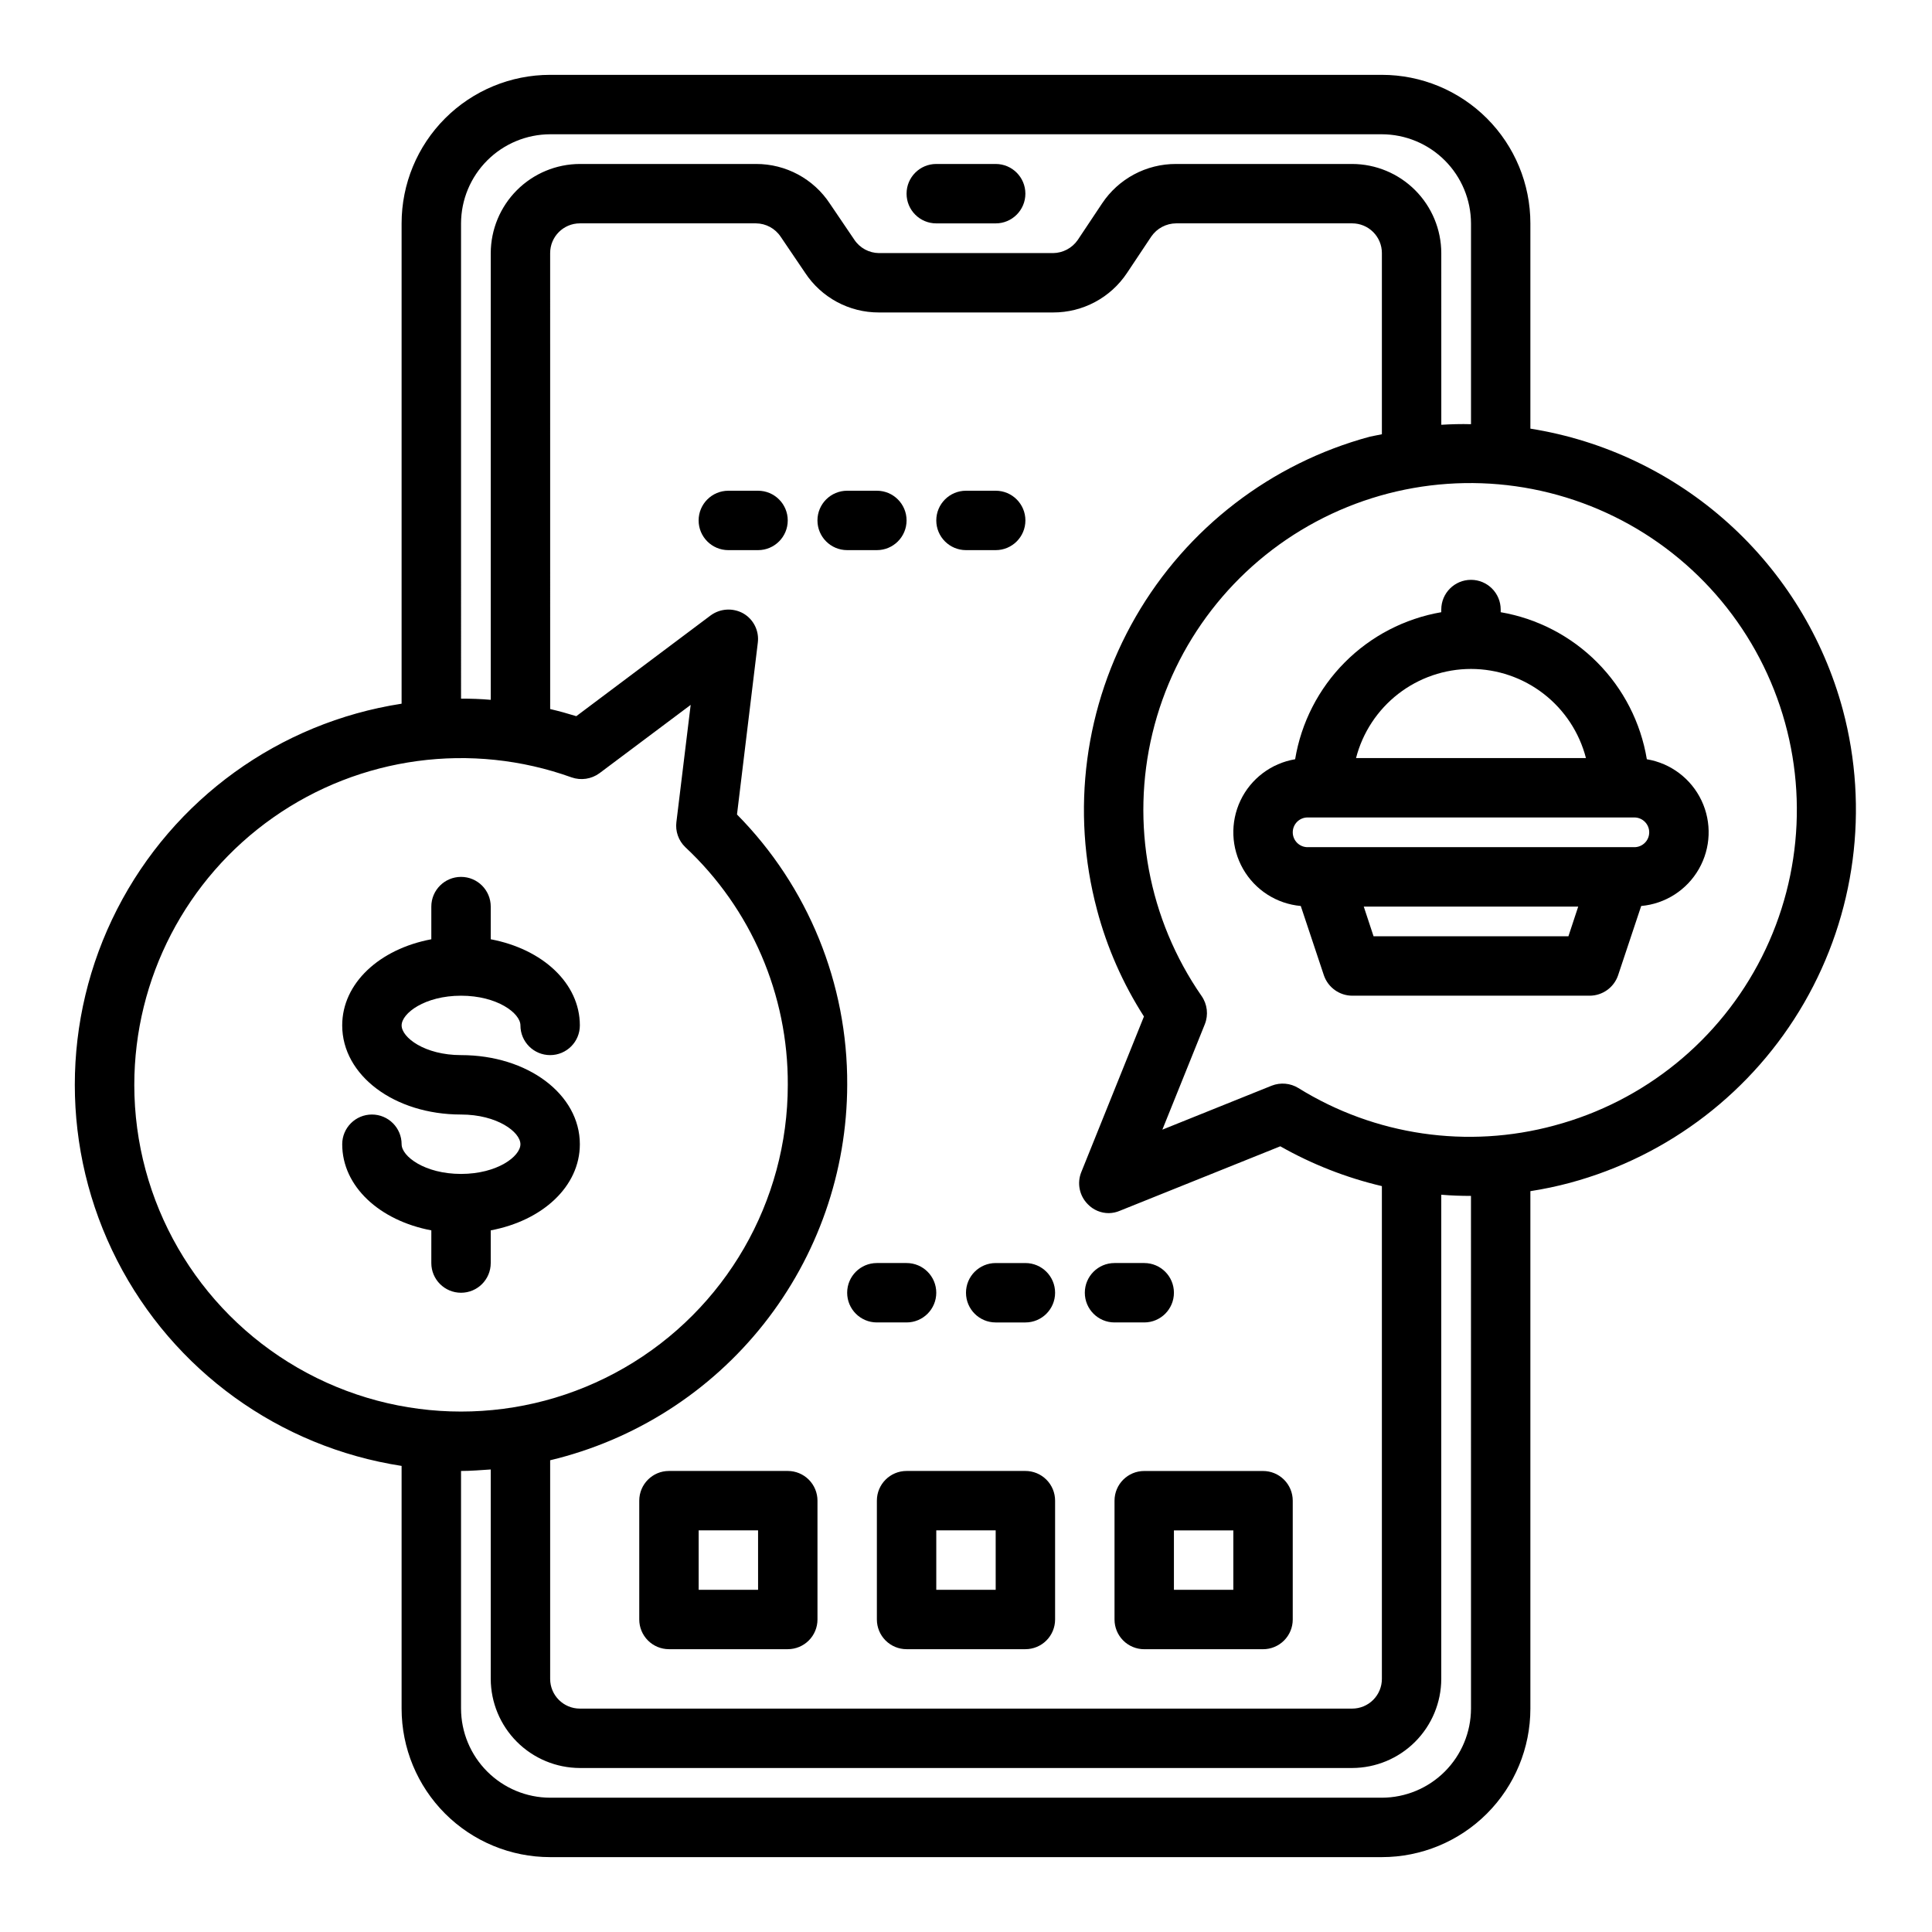
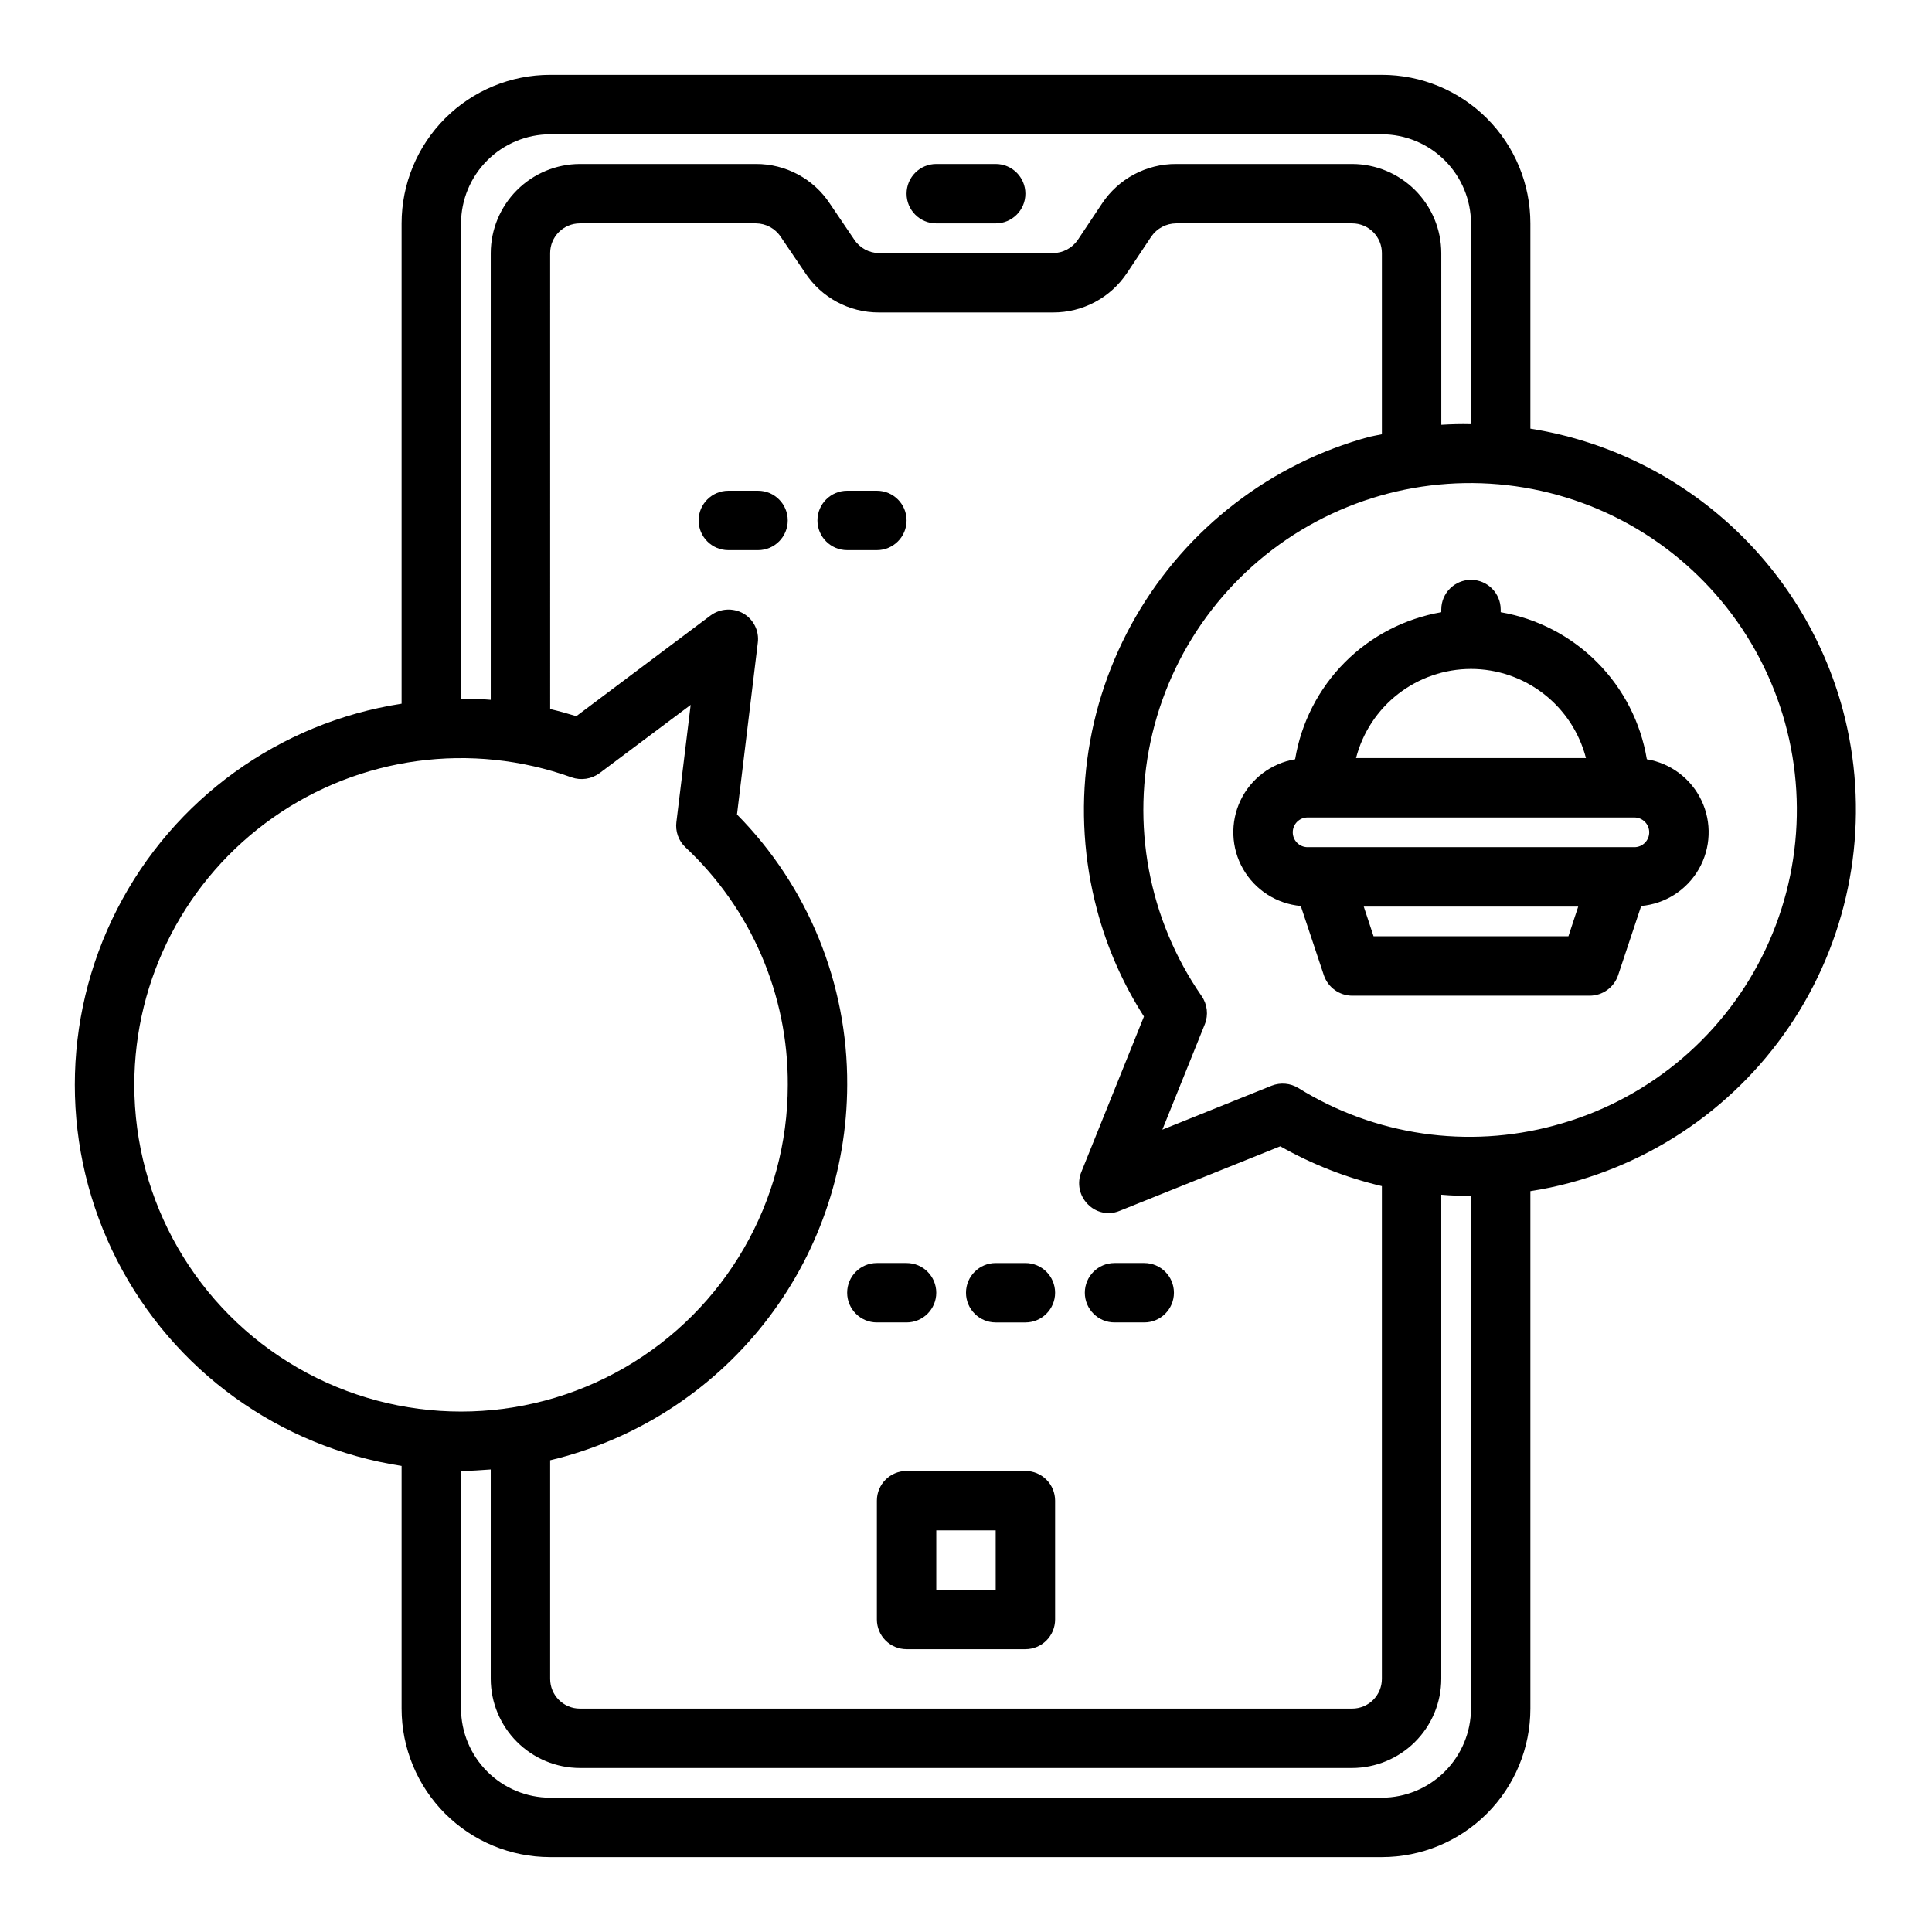
<svg xmlns="http://www.w3.org/2000/svg" fill="#000000" width="800px" height="800px" version="1.1" viewBox="144 144 512 512">
  <g>
    <path d="m415.74 533.82h-31.488c-4.348 0-7.871 3.523-7.871 7.871v31.488c0 2.086 0.828 4.09 2.305 5.566s3.481 2.305 5.566 2.305h31.488c2.09 0 4.09-0.828 5.566-2.305 1.477-1.477 2.305-3.481 2.305-5.566v-31.488c0-2.09-0.828-4.09-2.305-5.566-1.477-1.477-3.477-2.305-5.566-2.305zm-7.871 31.488h-15.746v-15.746h15.742z" />
-     <path d="m352.77 533.82h-31.488c-4.348 0-7.871 3.523-7.871 7.871v31.488c0 2.086 0.828 4.09 2.305 5.566 1.477 1.477 3.481 2.305 5.566 2.305h31.488c2.09 0 4.09-0.828 5.566-2.305 1.477-1.477 2.305-3.481 2.305-5.566v-31.488c0-2.09-0.828-4.09-2.305-5.566-1.477-1.477-3.477-2.305-5.566-2.305zm-7.871 31.488h-15.746v-15.746h15.742z" />
-     <path d="m439.36 541.7v31.488c0 2.086 0.828 4.09 2.305 5.566 1.477 1.477 3.481 2.305 5.566 2.305h31.488c2.086 0 4.09-0.828 5.566-2.305 1.477-1.477 2.305-3.481 2.305-5.566v-31.488c0-2.09-0.828-4.09-2.305-5.566-1.477-1.477-3.481-2.305-5.566-2.305h-31.488c-4.348 0-7.871 3.523-7.871 7.871zm15.742 7.871h15.742v15.742l-15.742 0.004z" />
    <path d="m392.12 203.2h15.746c4.348 0 7.871-3.527 7.871-7.875 0-4.348-3.523-7.871-7.871-7.871h-15.746c-4.348 0-7.871 3.523-7.871 7.871 0 4.348 3.523 7.875 7.871 7.875z" />
-     <path d="m274.05 478.72v-8.66c13.707-2.574 23.617-11.629 23.617-22.828 0-13.242-13.832-23.617-31.488-23.617-9.613 0-15.742-4.66-15.742-7.871 0-3.211 6.133-7.871 15.742-7.871 9.613 0 15.742 4.66 15.742 7.871 0 4.348 3.523 7.871 7.871 7.871 4.348 0 7.875-3.523 7.875-7.871 0-11.188-9.91-20.238-23.617-22.828v-8.66c0-4.348-3.523-7.871-7.871-7.871-4.348 0-7.875 3.523-7.875 7.871v8.66c-13.707 2.574-23.617 11.629-23.617 22.828 0 13.242 13.832 23.617 31.488 23.617 9.613 0 15.742 4.66 15.742 7.871 0 3.211-6.133 7.871-15.742 7.871-9.613 0-15.742-4.66-15.742-7.871 0-4.348-3.523-7.871-7.871-7.871s-7.871 3.523-7.871 7.871c0 11.188 9.91 20.238 23.617 22.828l-0.004 8.66c0 4.348 3.527 7.871 7.875 7.871 4.348 0 7.871-3.523 7.871-7.871z" />
    <path d="m632.38 332.14c-5.137-19.09-15.688-36.289-30.383-49.516-14.695-13.23-32.902-21.922-52.43-25.031v-54.395c0-10.441-4.144-20.453-11.527-27.832-7.383-7.383-17.395-11.531-27.832-11.531h-220.42c-10.438 0-20.449 4.148-27.832 11.531-7.379 7.379-11.527 17.391-11.527 27.832v127.29c-32.422 5.004-60.469 25.273-75.402 54.484-14.934 29.211-14.934 63.816 0 93.027s42.98 49.48 75.402 54.484v64.316c0 10.438 4.148 20.449 11.527 27.832 7.383 7.379 17.395 11.527 27.832 11.527h220.42c10.438 0 20.449-4.148 27.832-11.527 7.383-7.383 11.527-17.395 11.527-27.832v-137.13c3.527-0.547 7.023-1.281 10.469-2.203 26.195-7.059 48.52-24.215 62.082-47.707 13.562-23.492 17.254-51.406 10.262-77.617zm-366.2-128.94c0.016-6.258 2.512-12.254 6.938-16.68 4.422-4.426 10.418-6.918 16.676-6.938h220.42c6.258 0.02 12.254 2.512 16.68 6.938 4.422 4.426 6.918 10.422 6.938 16.68v53.215c-2.598-0.078-5.273 0-7.871 0.156l-0.004-45.5c-0.016-6.258-2.512-12.254-6.938-16.68-4.422-4.426-10.418-6.918-16.676-6.938h-46.684c-7.875-0.027-15.242 3.906-19.602 10.469l-6.453 9.684c-1.488 2.144-3.922 3.438-6.535 3.465h-46.129c-2.629-0.023-5.078-1.352-6.535-3.543l-6.453-9.523c-4.328-6.609-11.703-10.578-19.602-10.551h-46.68c-6.258 0.02-12.254 2.512-16.68 6.938s-6.918 10.422-6.938 16.68v118.39c-2.598-0.234-5.273-0.316-7.871-0.316zm168.54 181.92c2.652 10.008 6.848 19.543 12.438 28.262l-16.609 41.25v-0.004c-1.18 2.926-0.496 6.273 1.73 8.504 1.461 1.52 3.481 2.375 5.59 2.359 1.004-0.02 1.992-0.23 2.914-0.629l42.508-17.082c8.426 4.777 17.492 8.332 26.922 10.551v130.59c0 2.09-0.828 4.09-2.305 5.566-1.477 1.477-3.481 2.309-5.566 2.309h-204.67c-4.348 0-7.875-3.527-7.875-7.875v-57.938c22.387-5.344 42.32-18.062 56.602-36.113 14.277-18.047 22.07-40.375 22.121-63.387 0.137-26.805-10.367-52.57-29.207-71.637l5.512-45.5c0.41-3.141-1.113-6.219-3.859-7.793-2.746-1.527-6.129-1.312-8.656 0.551l-35.582 26.688c-2.281-0.707-4.566-1.34-6.926-1.891l-0.004-120.84c0-4.348 3.527-7.871 7.875-7.871h46.68c2.629 0.023 5.078 1.352 6.535 3.543l6.453 9.523c4.328 6.609 11.703 10.578 19.602 10.547h46.129c7.879 0.027 15.242-3.906 19.602-10.469l6.453-9.684h0.004c1.488-2.144 3.922-3.434 6.531-3.461h46.684c2.086 0 4.09 0.828 5.566 2.305 1.477 1.477 2.305 3.477 2.305 5.566v48.02c-1.023 0.234-2.125 0.395-3.148 0.629-26.203 7.066-48.535 24.238-62.098 47.746-13.562 23.508-17.246 51.434-10.246 77.656zm-255.13 46.367c0.004-28.188 13.727-54.609 36.785-70.82 23.059-16.215 52.566-20.188 79.09-10.656 2.5 0.875 5.266 0.465 7.402-1.102l24.168-18.105-3.777 31.016h-0.004c-0.32 2.477 0.559 4.961 2.363 6.691 17.43 16.289 27.273 39.117 27.156 62.977 0 30.934-16.504 59.52-43.297 74.988-26.789 15.469-59.801 15.469-86.59 0-26.793-15.469-43.297-44.055-43.297-74.988zm354.24 165.31c-0.02 6.258-2.516 12.25-6.938 16.676-4.426 4.426-10.422 6.922-16.68 6.938h-220.42c-6.258-0.016-12.254-2.512-16.676-6.938-4.426-4.426-6.922-10.418-6.938-16.676v-62.977c2.676 0 5.273-0.234 7.871-0.395v55.496c0.02 6.258 2.512 12.254 6.938 16.68s10.422 6.918 16.68 6.938h204.67c6.258-0.02 12.254-2.512 16.676-6.938 4.426-4.426 6.922-10.422 6.938-16.68v-128.31c2.598 0.234 5.273 0.316 7.871 0.316zm22.121-154.53-0.004-0.004c-23.012 6.25-47.59 2.66-67.855-9.918-2.129-1.312-4.754-1.543-7.086-0.629l-28.969 11.652 11.258-27.945v-0.004c0.988-2.477 0.66-5.289-0.867-7.477-14.07-20.297-18.805-45.633-13.012-69.641 5.793-24.008 21.559-44.402 43.336-56.051 21.777-11.648 47.492-13.441 70.676-4.934 23.184 8.508 41.633 26.512 50.703 49.48 9.074 22.973 7.906 48.723-3.207 70.777-11.113 22.055-31.117 38.312-54.977 44.688z" />
    <path d="m384.25 494.46c4.348 0 7.871-3.523 7.871-7.871s-3.523-7.871-7.871-7.871h-7.871c-4.348 0-7.871 3.523-7.871 7.871s3.523 7.871 7.871 7.871z" />
    <path d="m415.74 478.72h-7.871c-4.348 0-7.871 3.523-7.871 7.871s3.523 7.871 7.871 7.871h7.871c4.348 0 7.871-3.523 7.871-7.871s-3.523-7.871-7.871-7.871z" />
    <path d="m439.36 494.46h7.871c4.348 0 7.871-3.523 7.871-7.871s-3.523-7.871-7.871-7.871h-7.871c-4.348 0-7.871 3.523-7.871 7.871s3.523 7.871 7.871 7.871z" />
    <path d="m344.89 274.05h-7.871c-4.348 0-7.875 3.523-7.875 7.871 0 4.348 3.527 7.871 7.875 7.871h7.871c4.348 0 7.871-3.523 7.871-7.871 0-4.348-3.523-7.871-7.871-7.871z" />
    <path d="m376.38 289.79c4.348 0 7.871-3.523 7.871-7.871 0-4.348-3.523-7.871-7.871-7.871h-7.871c-4.348 0-7.875 3.523-7.875 7.871 0 4.348 3.527 7.871 7.875 7.871z" />
-     <path d="m400 289.79h7.871c4.348 0 7.871-3.523 7.871-7.871 0-4.348-3.523-7.871-7.871-7.871h-7.871c-4.348 0-7.875 3.523-7.875 7.871 0 4.348 3.527 7.871 7.875 7.871z" />
    <path d="m580.43 345.21c-1.613-9.715-6.207-18.684-13.148-25.664-6.938-6.984-15.879-11.633-25.582-13.305v-0.707c0-4.348-3.523-7.871-7.871-7.871-4.348 0-7.875 3.523-7.875 7.871v0.707c-9.699 1.672-18.641 6.32-25.582 13.305-6.941 6.981-11.535 15.949-13.148 25.664-6.328 1.059-11.738 5.144-14.488 10.941-2.746 5.801-2.488 12.574 0.699 18.145s8.895 9.23 15.285 9.801l6.141 18.422v-0.004c1.113 3.188 4.106 5.332 7.481 5.356h62.977c3.371-0.023 6.367-2.168 7.477-5.356l6.141-18.422v0.004c6.391-0.57 12.102-4.231 15.285-9.801 3.188-5.57 3.449-12.344 0.699-18.145-2.75-5.797-8.16-9.883-14.488-10.941zm-46.602-23.934c6.977 0.008 13.754 2.328 19.266 6.602 5.516 4.277 9.453 10.262 11.199 17.016h-60.93c1.742-6.754 5.68-12.738 11.195-17.016 5.516-4.273 12.293-6.594 19.27-6.602zm25.82 70.848h-51.641l-2.598-7.871h56.836zm17.477-23.617h-86.594v0.004c-2.176 0-3.938-1.762-3.938-3.938 0-2.172 1.762-3.938 3.938-3.938h86.594-0.004c2.176 0 3.938 1.766 3.938 3.938 0 2.176-1.762 3.938-3.938 3.938z" />
  </g>
</svg>